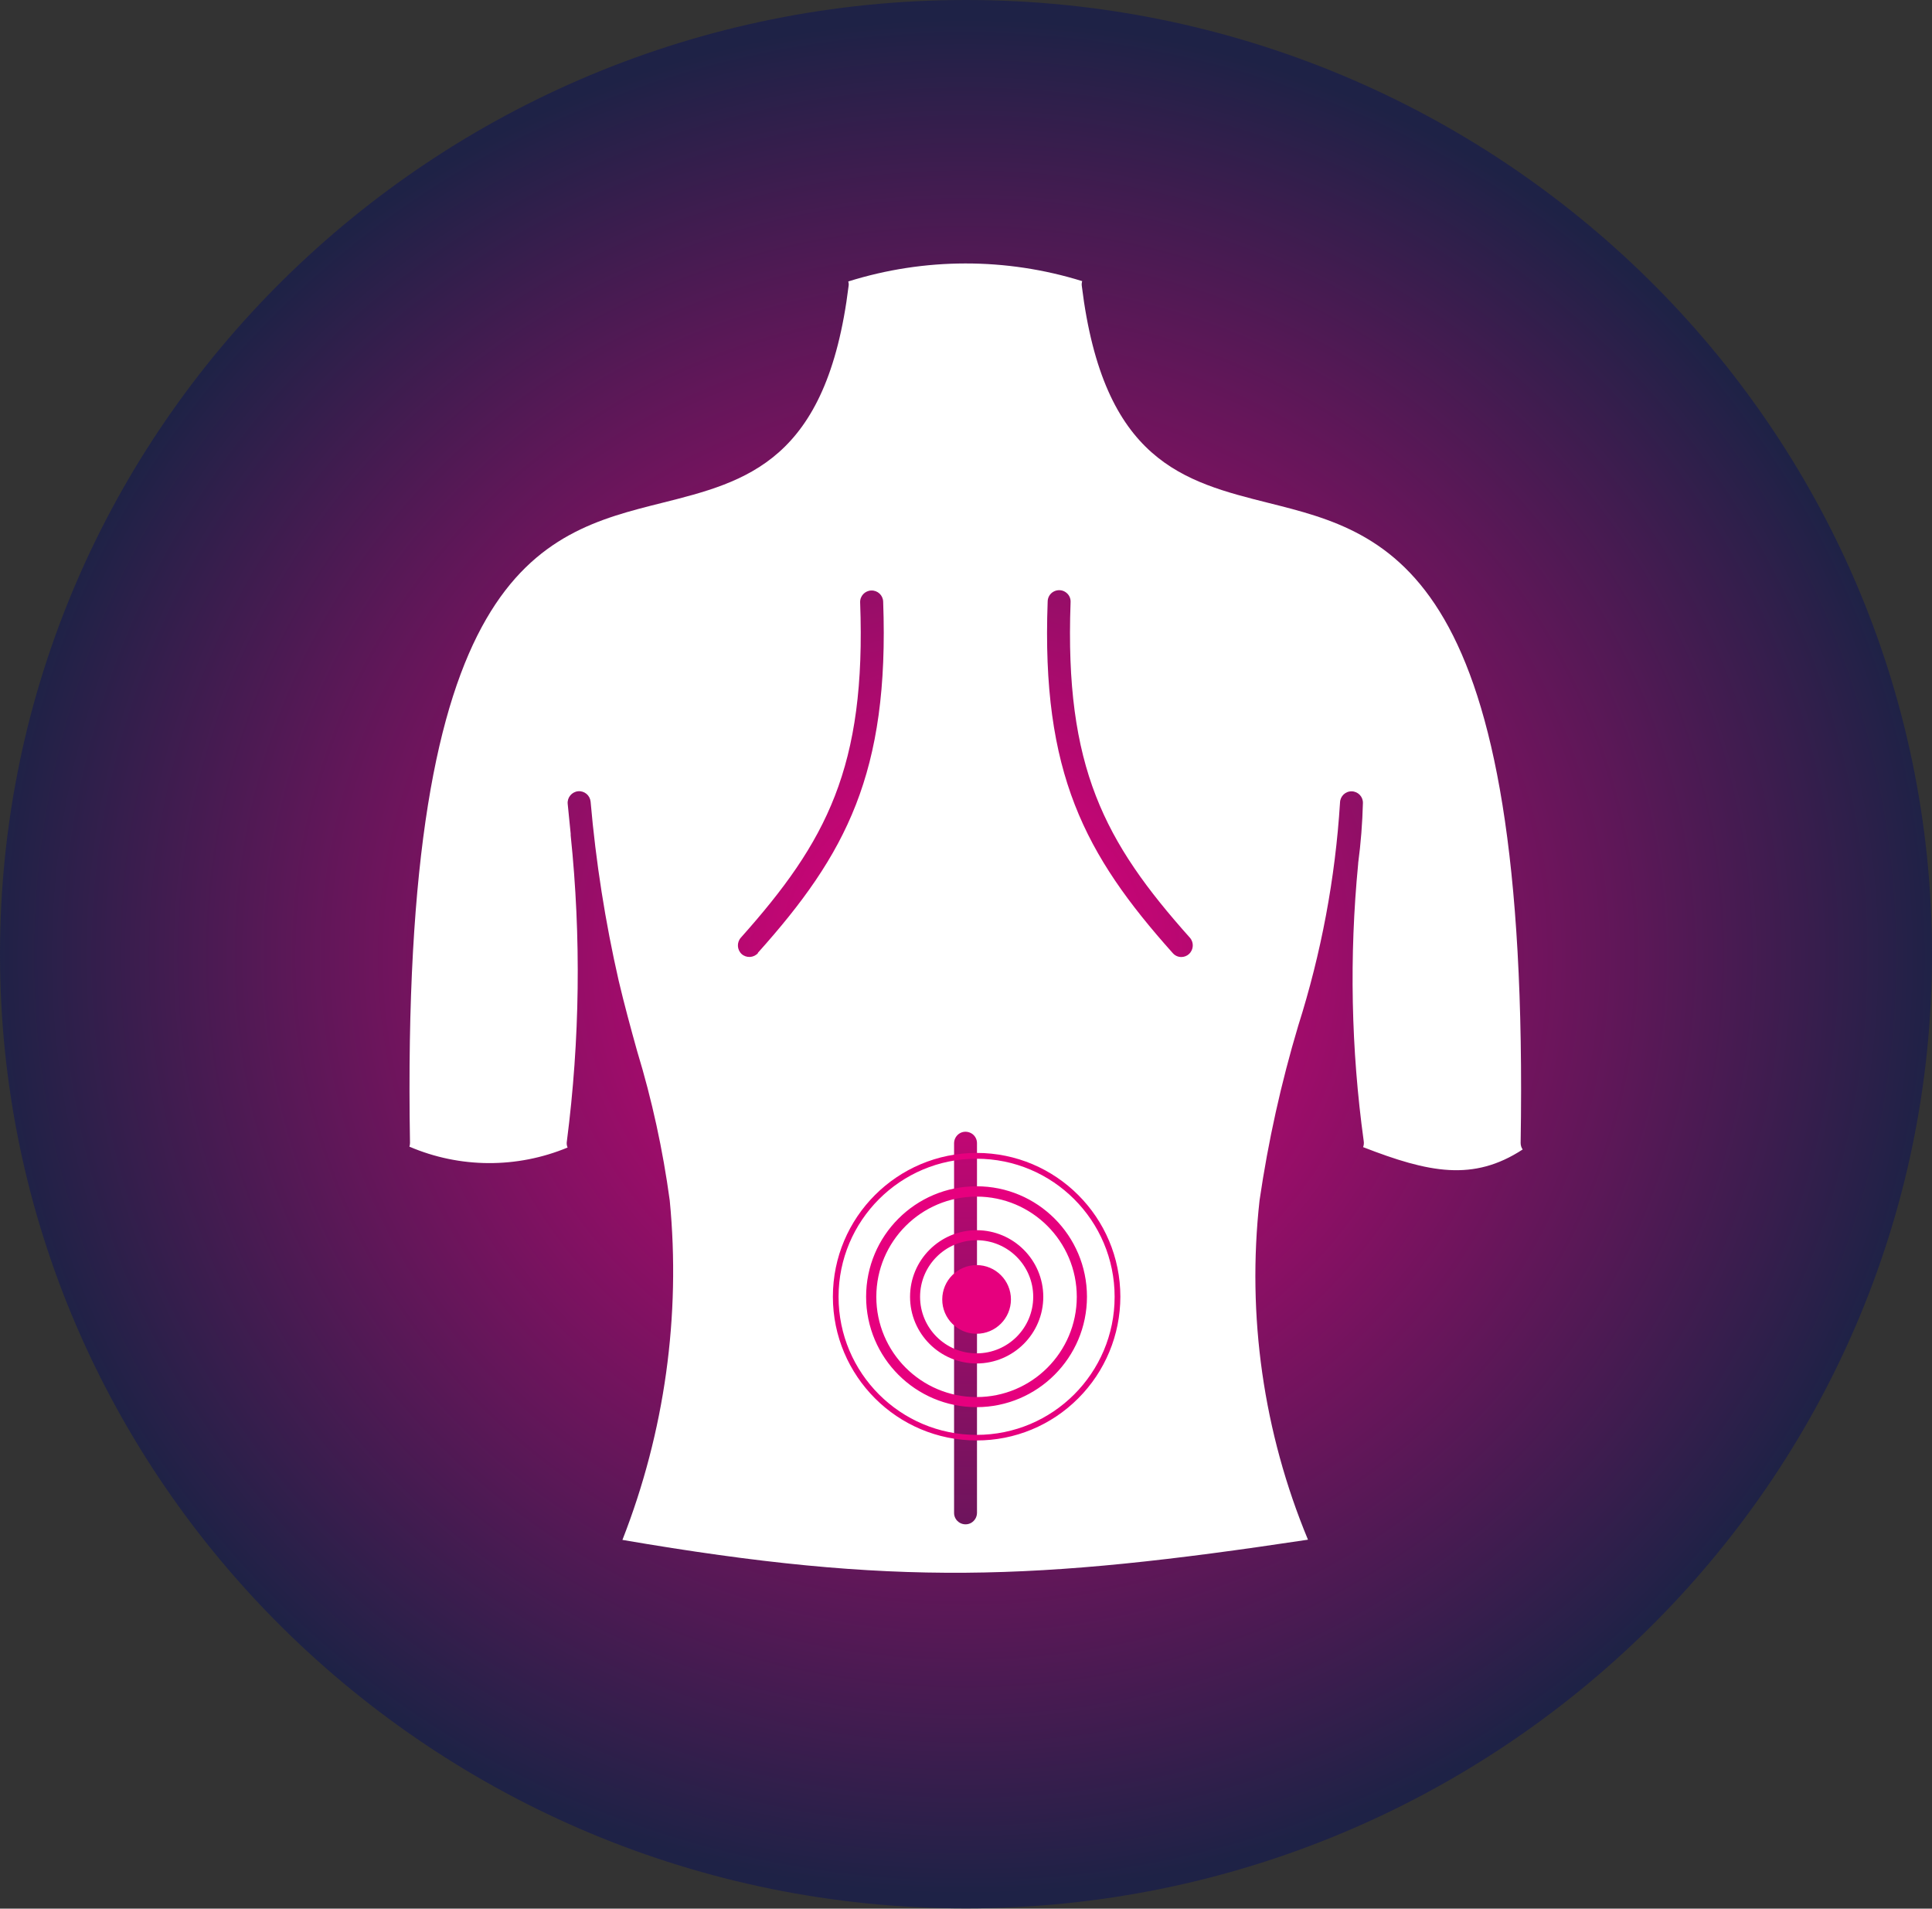
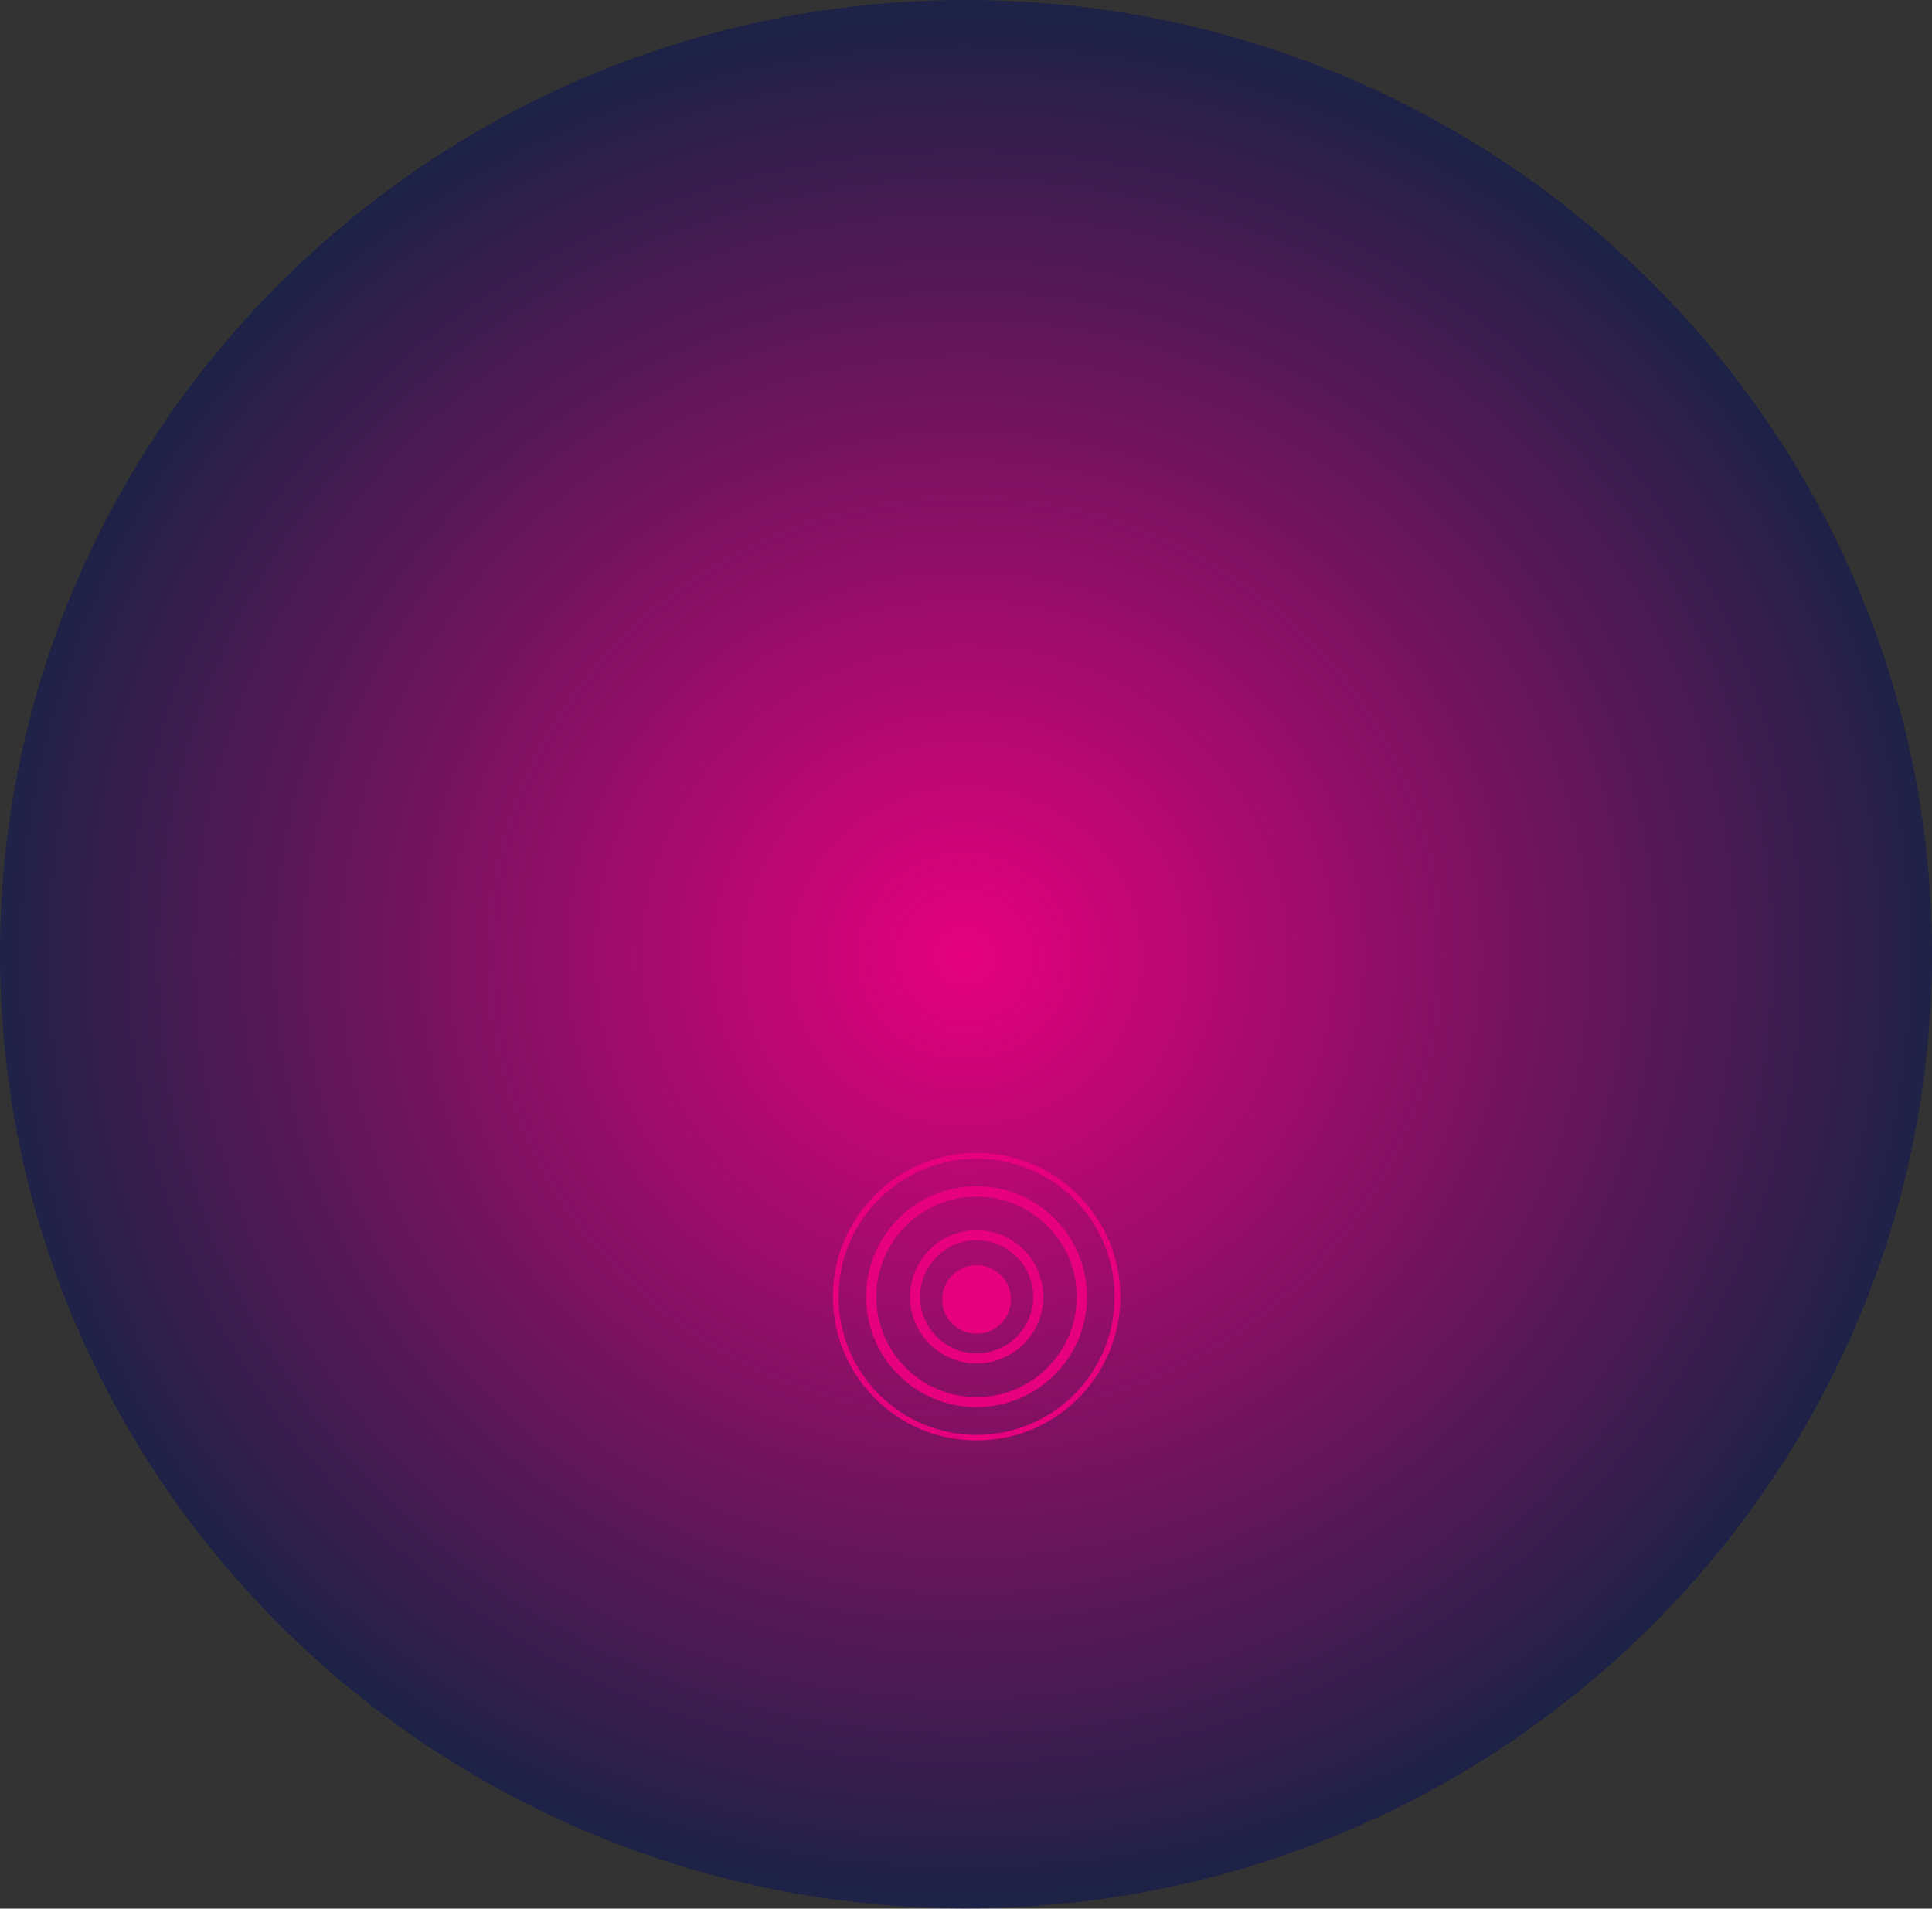
<svg xmlns="http://www.w3.org/2000/svg" version="1.1" id="Layer_1" x="0px" y="0px" width="72.503px" height="71.619px" viewBox="0 0 72.503 71.619" enable-background="new 0 0 72.503 71.619" xml:space="preserve">
  <rect x="0" y="0" width="72.503" height="71.619" fill="#333333" stroke="none" />
  <radialGradient id="SVGID_1_" cx="-17.451" cy="67.153" r="0.5" gradientTransform="matrix(72.503 0 0 -71.61 1301.473 4844.688)" gradientUnits="userSpaceOnUse">
    <stop offset="0" style="stop-color:#E6007E" />
    <stop offset="1" style="stop-color:#1E2246" />
  </radialGradient>
  <path fill="url(#SVGID_1_)" d="M36.25,0C16.263,0,0,16.063,0,35.8C0,55.537,16.263,71.61,36.25,71.61S72.503,55.556,72.503,35.8  C72.503,16.045,56.24,0,36.25,0z" />
-   <path fill="#FFFFFF" d="M47.616,18.875c-3.192-0.802-6.208-1.558-7.019-8.148c-0.009-0.06-0.002-0.121,0.015-0.178  c-2.858-0.888-5.92-0.884-8.777,0.012c0.015,0.054,0.02,0.11,0.011,0.166c-0.811,6.589-3.829,7.346-7.021,8.148  c-4.594,1.152-9.805,2.459-9.439,24.012c0,0.047-0.008,0.095-0.022,0.14c1.893,0.812,4.034,0.822,5.936,0.033  c-0.032-0.074-0.041-0.154-0.027-0.233c0.491-3.81,0.54-7.665,0.143-11.485c-0.001-0.02-0.001-0.039,0-0.06l-0.112-1.118  c-0.023-0.236,0.153-0.45,0.391-0.473c0.112-0.011,0.227,0.025,0.315,0.098c0.088,0.073,0.143,0.18,0.154,0.293  c0.197,2.262,0.549,4.506,1.054,6.719c0.209,0.885,0.451,1.776,0.692,2.64c0.558,1.832,0.966,3.708,1.224,5.607  c0.418,4.324-0.19,8.688-1.776,12.735c10.24,1.755,15.496,1.534,25.727-0.008c-1.672-4.023-2.297-8.404-1.817-12.733  c0.324-2.217,0.81-4.407,1.452-6.555c0.862-2.718,1.39-5.529,1.568-8.374c0.007-0.236,0.202-0.425,0.441-0.419  c0.238,0.007,0.425,0.203,0.418,0.441c-0.02,0.754-0.078,1.504-0.178,2.252c0.001,0.007,0.001,0.015,0,0.022  c-0.337,3.467-0.268,6.959,0.208,10.41c0.012,0.076,0.004,0.154-0.023,0.226c2.469,0.96,4.133,1.299,5.988,0.088  c-0.052-0.073-0.078-0.164-0.076-0.254C57.42,21.337,52.209,20.027,47.616,18.875L47.616,18.875z M28.443,35.766  c-0.16,0.177-0.432,0.191-0.61,0.034c-0.175-0.162-0.19-0.434-0.031-0.615c3.215-3.603,4.707-6.401,4.477-12.58  c-0.009-0.238,0.177-0.438,0.417-0.447c0.24-0.008,0.439,0.177,0.447,0.417c0.236,6.432-1.396,9.487-4.699,13.175V35.766z   M36.664,56.767c0,0.154-0.083,0.296-0.214,0.374c-0.132,0.077-0.298,0.077-0.432,0c-0.134-0.077-0.216-0.22-0.214-0.374V42.899  c0-0.154,0.082-0.296,0.214-0.374s0.297-0.076,0.432,0c0.133,0.076,0.216,0.22,0.214,0.374V56.767z M44.62,35.799  c-0.078,0.072-0.183,0.112-0.289,0.112c-0.122,0-0.236-0.052-0.317-0.143c-3.306-3.699-4.938-6.756-4.698-13.192  c0-0.158,0.086-0.304,0.225-0.378s0.308-0.07,0.439,0.016s0.208,0.225,0.196,0.394c-0.225,6.178,1.263,8.98,4.479,12.58  c0.155,0.178,0.14,0.449-0.034,0.609V35.799z" />
  <path fill="#E6007E" d="M36.649,54.051c-2.979,0-5.393-2.416-5.393-5.396c0-2.979,2.416-5.393,5.395-5.393  c2.978,0,5.393,2.416,5.393,5.396c-0.001,1.432-0.57,2.804-1.583,3.815C39.452,53.487,38.08,54.055,36.649,54.051z M36.649,43.48  c-2.861,0-5.18,2.32-5.18,5.181s2.319,5.181,5.18,5.181l0,0c2.861,0,5.18-2.32,5.18-5.181S39.51,43.48,36.649,43.48z M36.649,52.802  c-2.289,0.002-4.145-1.854-4.146-4.142c-0.001-2.29,1.853-4.146,4.142-4.146c2.288-0.003,4.144,1.852,4.146,4.141  c0,0.002,0,0.003,0,0.005C40.789,50.945,38.935,52.799,36.649,52.802z M36.649,44.901c-2.077-0.002-3.762,1.682-3.763,3.759  s1.682,3.762,3.759,3.763c2.077,0.003,3.761-1.681,3.764-3.759c0-0.002,0-0.002,0-0.004C40.407,46.584,38.725,44.901,36.649,44.901  L36.649,44.901z M36.651,51.163c-1.381-0.002-2.499-1.122-2.499-2.502s1.12-2.499,2.5-2.499c1.379,0.002,2.498,1.119,2.5,2.498  C39.151,50.041,38.033,51.159,36.651,51.163L36.651,51.163z M36.651,46.538c-1.171,0-2.123,0.951-2.123,2.123  s0.95,2.122,2.123,2.122s2.123-0.95,2.123-2.122S37.824,46.54,36.651,46.538z M37.938,48.76c-0.001,0.712-0.578,1.288-1.29,1.288  c-0.712,0-1.29-0.577-1.288-1.289c0.001-0.711,0.578-1.288,1.289-1.288C37.36,47.471,37.938,48.048,37.938,48.76z" />
</svg>